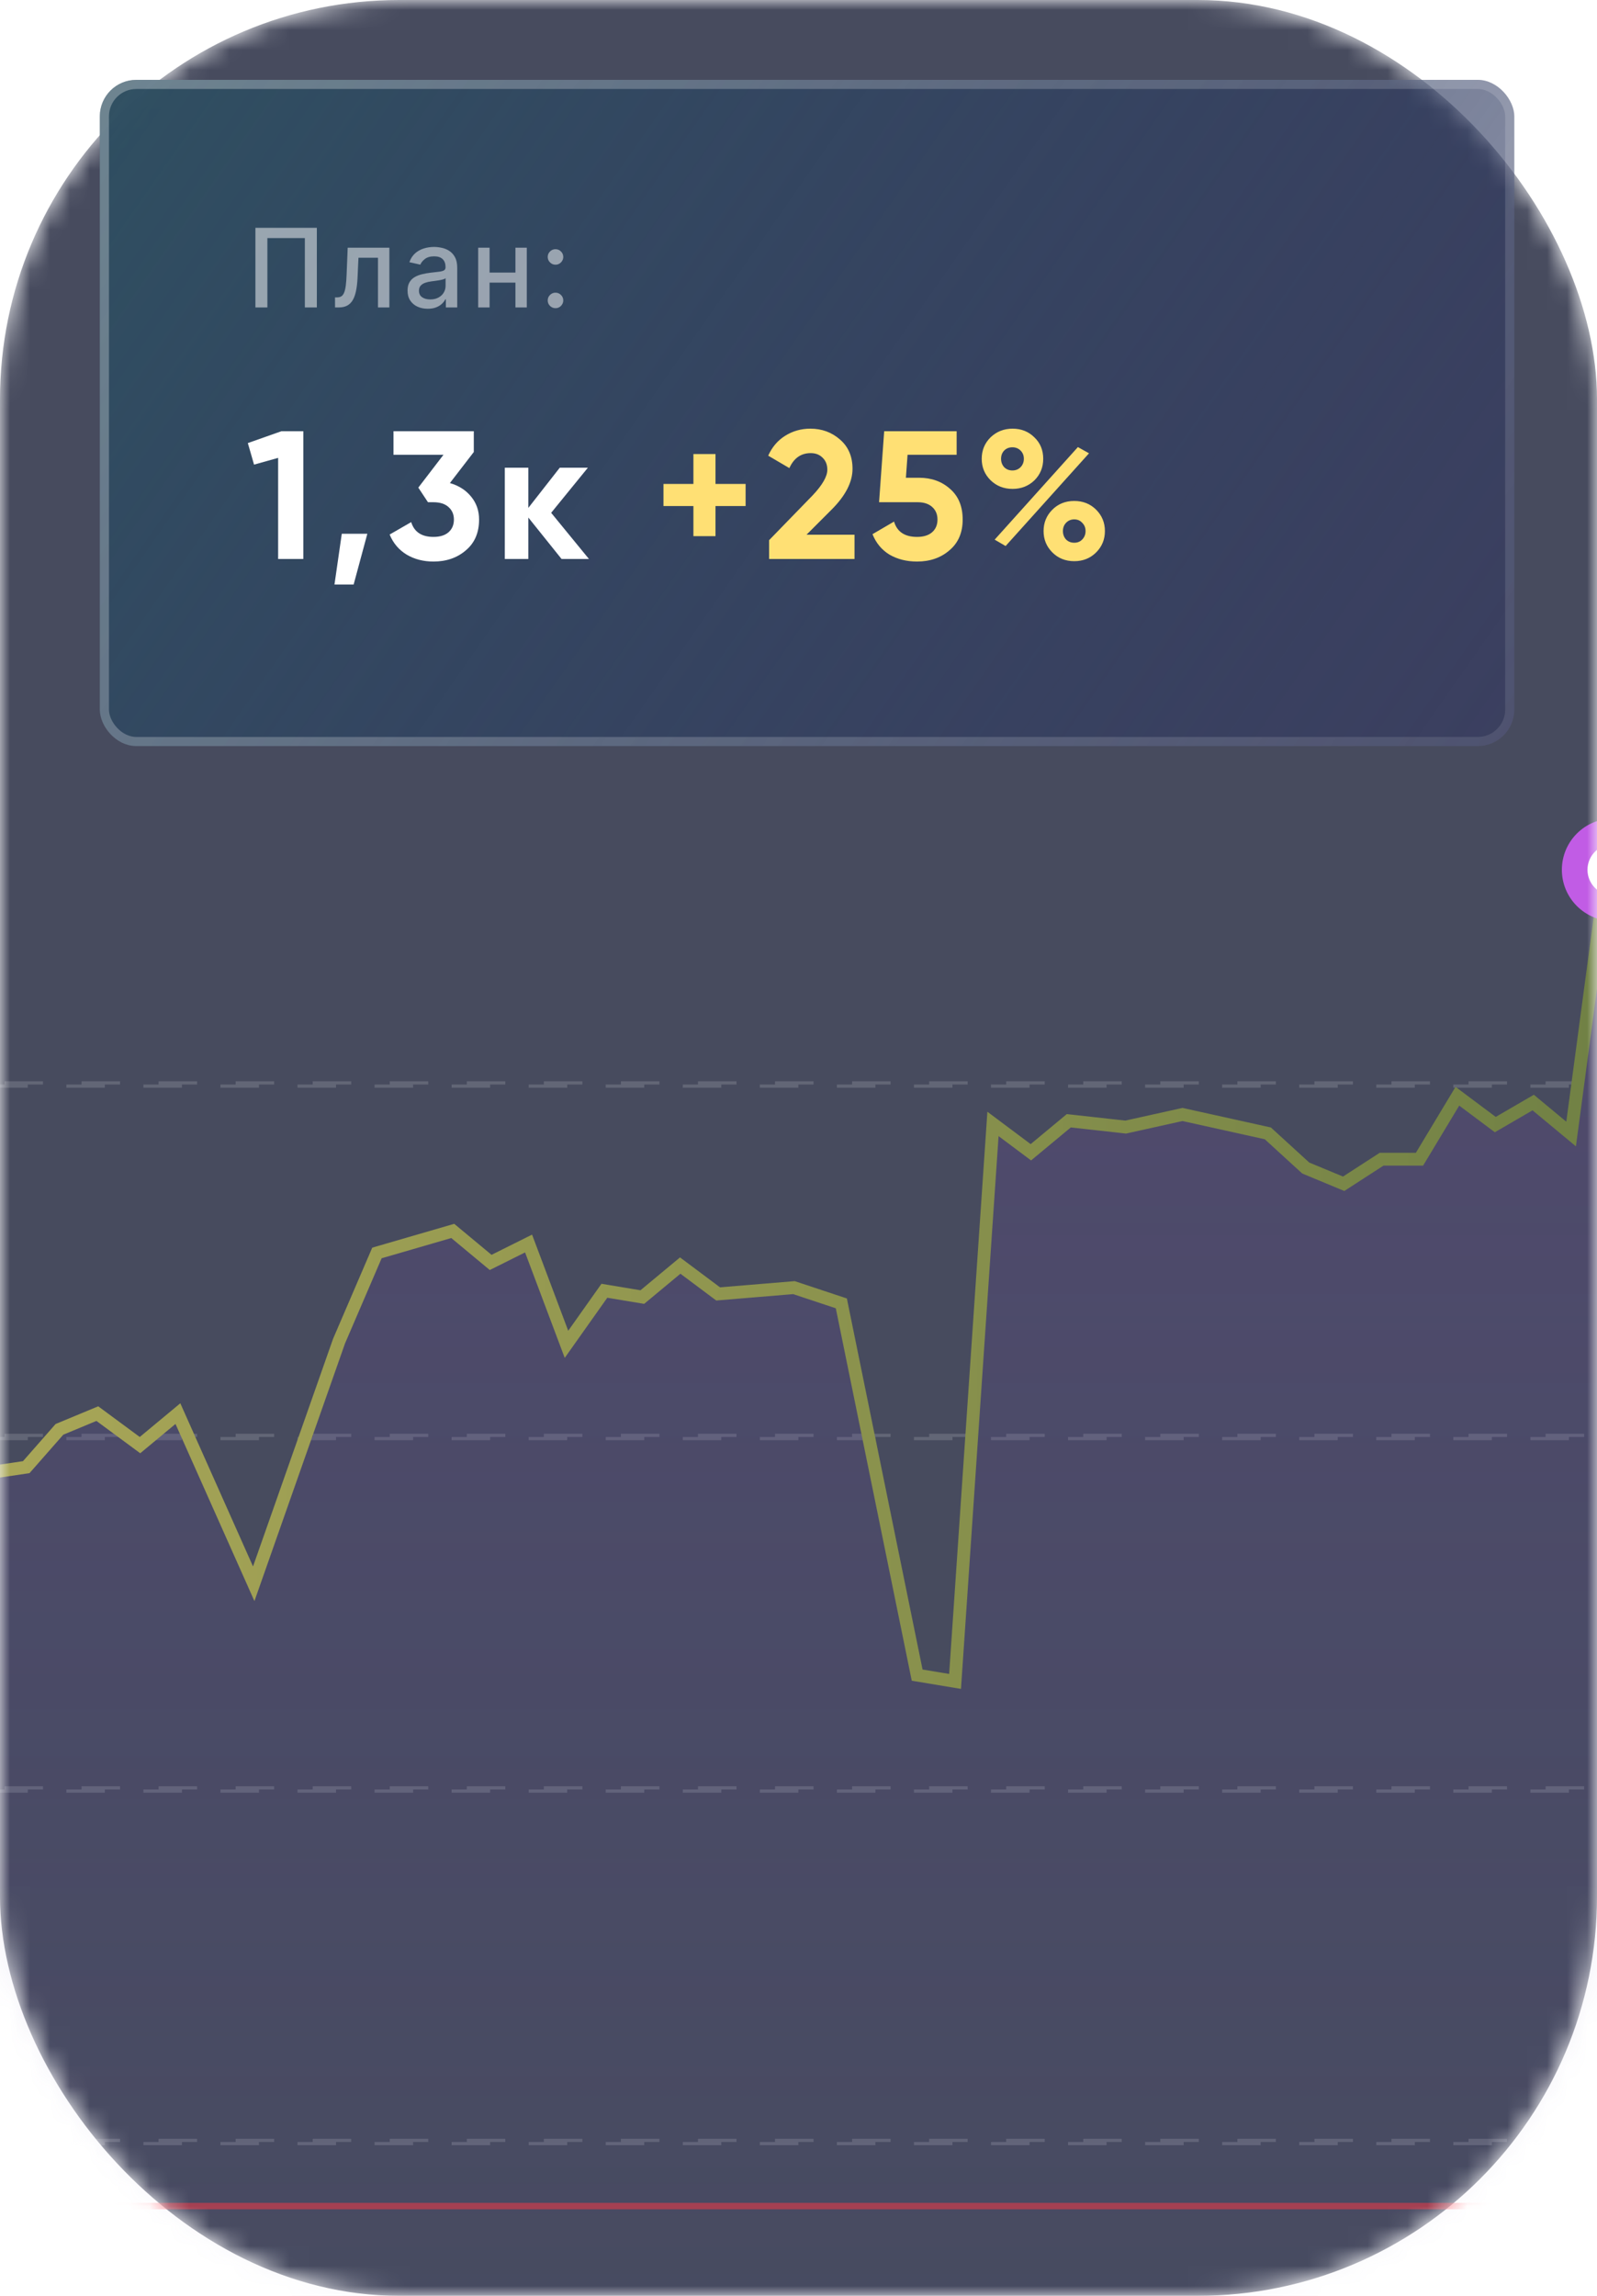
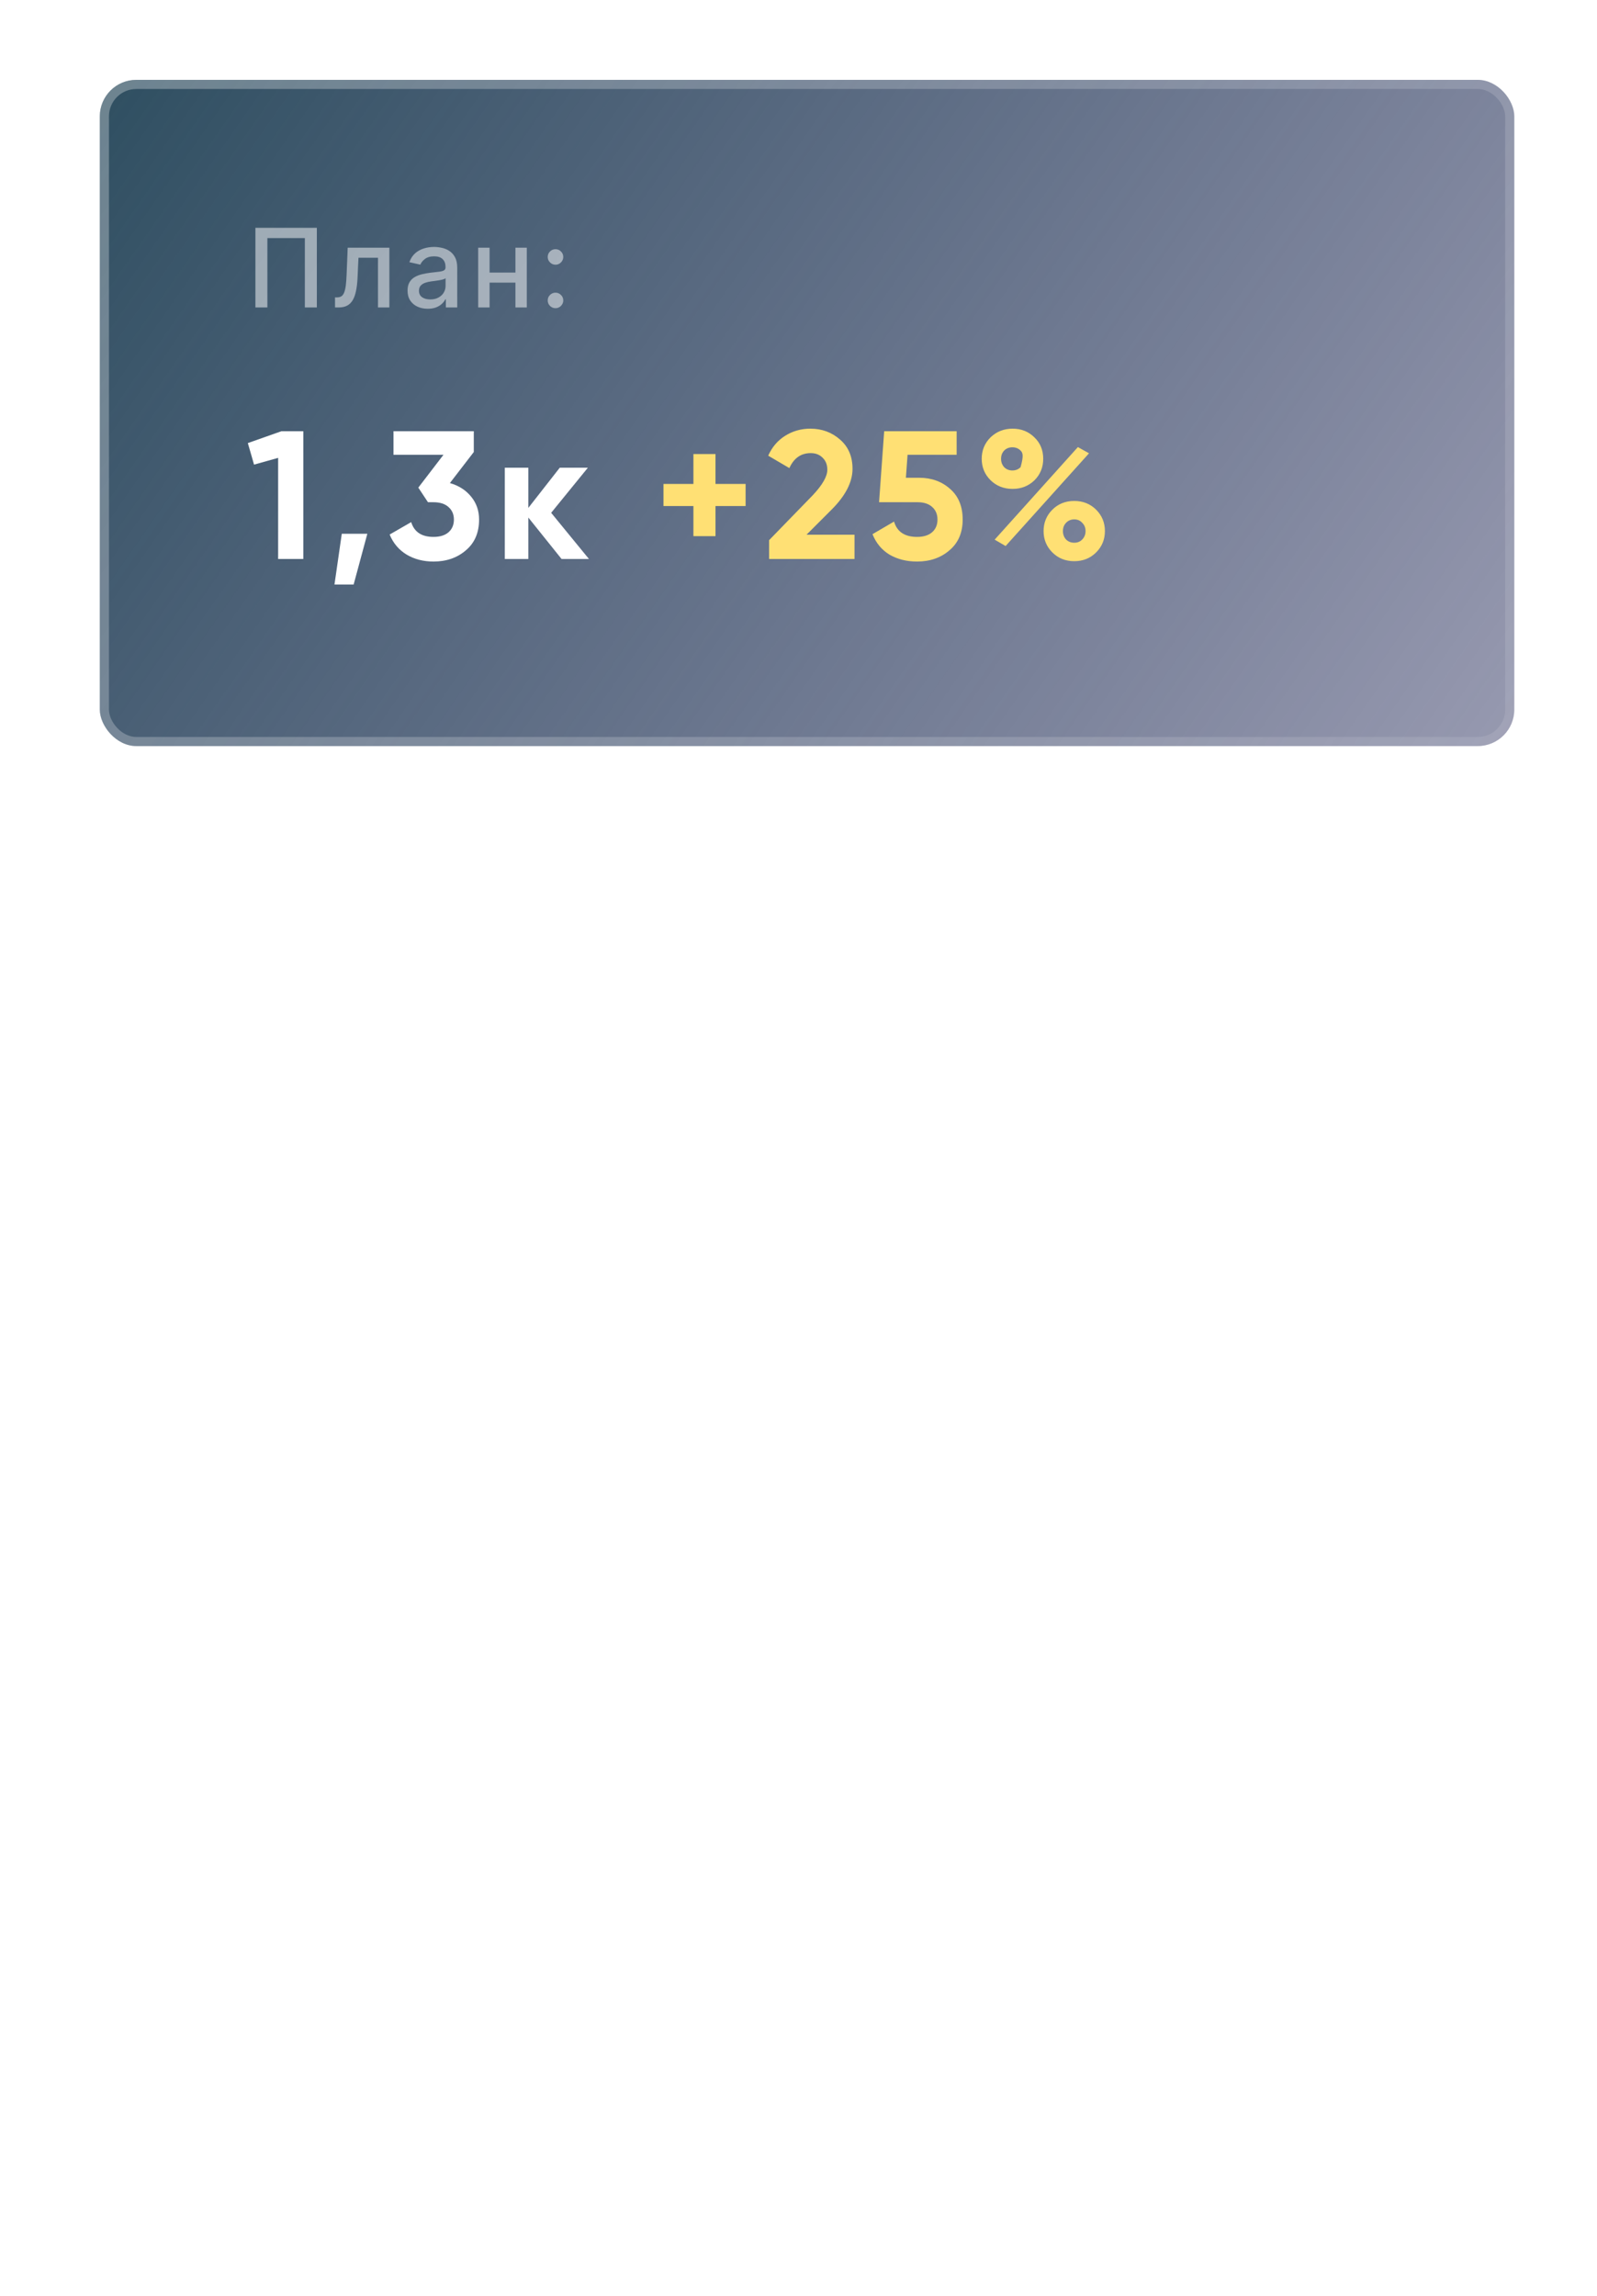
<svg xmlns="http://www.w3.org/2000/svg" width="80" height="115" viewBox="0 0 80 115" fill="none">
  <mask id="mask0_22_739" style="mask-type:alpha" maskUnits="userSpaceOnUse" x="0" y="0" width="80" height="115">
-     <rect width="80" height="115" rx="20" fill="#474B5E" />
-   </mask>
+     </mask>
  <g mask="url(#mask0_22_739)">
    <rect width="80" height="115" rx="20" fill="#474B5E" />
    <rect opacity="0.15" x="-119.436" y="71.899" width="315.094" height="0.161" stroke="white" stroke-width="0.161" stroke-dasharray="1.93 1.93" />
-     <rect opacity="0.15" x="-119.436" y="89.556" width="315.094" height="0.161" stroke="white" stroke-width="0.161" stroke-dasharray="1.93 1.93" />
    <rect opacity="0.15" x="-119.436" y="107.213" width="315.094" height="0.161" stroke="white" stroke-width="0.161" stroke-dasharray="1.93 1.93" />
    <rect opacity="0.15" x="-119.436" y="54.243" width="315.094" height="0.161" stroke="white" stroke-width="0.161" stroke-dasharray="1.93 1.93" />
    <path d="M-123.076 111.044L-124.975 109.782V128H201.195V60.558H199.296L197.634 56.929L195.735 55.036L193.836 55.509H191.7L187.427 53.932L181.729 57.403L178.169 55.194L176.032 55.352L172.234 52.196L170.572 55.667L167.961 57.876L166.299 57.403L164.163 57.718L162.264 56.614L160.365 58.349L157.753 56.929L154.905 56.771L150.869 58.034L149.207 58.191L146.596 57.245L142.561 59.296L138.288 63.556L135.202 63.713L133.302 64.029L131.641 63.556L129.267 63.713L127.605 70.497L125.231 71.128L123.332 70.655L121.67 73.022L117.635 75.23L114.311 70.971L111.938 69.709L110.039 71.286L108.139 70.34L104.341 72.233L101.967 75.862L100.306 44.183L98.169 44.972L96.033 44.498L94.371 42.763L92.472 43.552L90.573 46.076L88.436 44.498L86.775 44.656L85.113 46.549L82.976 46.234L80.603 42.605L78.703 56.804L76.804 55.227L74.905 56.331L73.006 54.911L71.107 58.067H69.208L67.309 59.296L65.41 58.507L63.511 56.771L59.238 55.825L56.389 56.456L53.54 56.14L51.641 57.718L49.742 56.298L47.843 84.223L45.944 83.908L42.146 65.287L39.772 64.498L35.974 64.813L34.075 63.393L32.176 64.971L30.276 64.655L28.377 67.338L26.478 62.289L24.579 63.236L22.68 61.658L18.882 62.762L16.983 67.18L12.71 79.332L8.912 70.809L7.013 72.387L4.876 70.809L2.977 71.598L1.315 73.491L-0.821 73.807L-4.145 70.967L-6.756 71.283L-8.655 75.23H-10.554L-12.453 76.966H-14.115L-16.251 79.332L-18.151 76.177L-20.05 76.335L-21.949 71.76L-23.848 88.103L-25.747 84.697L-30.02 82.488L-31.919 82.803L-33.818 81.226L-37.616 83.908L-39.278 82.961H-41.414L-43.313 85.485L-45.213 82.961L-47.112 84.223L-49.011 86.748L-51.385 84.854L-53.284 84.539L-55.183 85.959L-57.082 85.485L-58.981 86.117L-60.88 103.787L-62.779 100.473L-64.678 101.578L-68.477 100.316L-70.376 96.687C-71.246 96.109 -74.886 94.005 -74.886 94.005L-80.346 101.262L-82.245 93.216L-84.144 92.269L-85.806 92.427L-89.841 95.109L-91.74 95.425L-93.877 96.845L-96.013 97.16L-97.912 97.002L-99.574 97.318L-101.711 97.16L-103.61 94.794H-105.271L-107.408 109.466L-109.307 108.993H-111.206L-113.105 107.889L-115.479 108.52L-117.378 109.782L-121.176 109.94L-123.076 111.044Z" fill="url(#paint0_linear_22_739)" fill-opacity="0.2" stroke="url(#paint1_linear_22_739)" stroke-width="0.642" />
-     <rect opacity="0.5" x="-119.436" y="110.424" width="315.094" height="0.161" stroke="#FF3642" stroke-width="0.161" />
    <circle cx="80.808" cy="43.568" r="2.568" fill="#C15CE5" />
    <circle cx="80.808" cy="43.568" r="1.284" fill="white" />
  </g>
  <g filter="url(#filter0_b_22_739)">
    <rect x="5" y="4" width="70.857" height="33.371" rx="1.829" fill="url(#paint2_linear_22_739)" />
    <rect x="5.229" y="4.229" width="70.4" height="32.914" rx="1.6" stroke="url(#paint3_linear_22_739)" stroke-width="0.457" />
    <path opacity="0.5" d="M15.872 11.411V15.4H15.272V11.925H13.394V15.4H12.794V11.411H15.872ZM16.784 15.4L16.782 14.896H16.889C16.972 14.896 17.042 14.878 17.098 14.843C17.155 14.807 17.201 14.746 17.238 14.66C17.274 14.574 17.302 14.456 17.322 14.305C17.341 14.153 17.355 13.963 17.364 13.733L17.417 12.408H19.505V15.4H18.934V12.911H17.957L17.91 13.927C17.898 14.174 17.873 14.39 17.834 14.574C17.796 14.759 17.741 14.912 17.668 15.036C17.596 15.158 17.502 15.249 17.388 15.31C17.273 15.37 17.134 15.4 16.971 15.4H16.784ZM21.427 15.466C21.238 15.466 21.066 15.431 20.913 15.361C20.76 15.29 20.638 15.187 20.549 15.051C20.46 14.916 20.416 14.751 20.416 14.555C20.416 14.386 20.449 14.247 20.514 14.138C20.578 14.029 20.666 13.942 20.776 13.879C20.887 13.815 21.01 13.767 21.147 13.735C21.283 13.702 21.422 13.677 21.564 13.661C21.743 13.64 21.888 13.623 22 13.61C22.111 13.596 22.193 13.573 22.243 13.542C22.294 13.511 22.319 13.46 22.319 13.39V13.376C22.319 13.206 22.271 13.074 22.175 12.981C22.08 12.887 21.939 12.84 21.75 12.84C21.554 12.84 21.4 12.884 21.287 12.971C21.175 13.057 21.098 13.152 21.055 13.257L20.508 13.133C20.573 12.951 20.667 12.804 20.792 12.692C20.918 12.579 21.063 12.498 21.227 12.447C21.39 12.395 21.562 12.369 21.743 12.369C21.862 12.369 21.989 12.383 22.123 12.412C22.258 12.439 22.384 12.49 22.5 12.564C22.619 12.638 22.715 12.744 22.791 12.881C22.866 13.018 22.904 13.195 22.904 13.413V15.4H22.335V14.991H22.311C22.274 15.066 22.217 15.14 22.142 15.213C22.067 15.286 21.97 15.346 21.852 15.394C21.734 15.442 21.592 15.466 21.427 15.466ZM21.554 14.999C21.715 14.999 21.852 14.967 21.967 14.903C22.082 14.84 22.17 14.757 22.23 14.654C22.291 14.55 22.321 14.439 22.321 14.321V13.935C22.3 13.956 22.26 13.976 22.201 13.994C22.142 14.011 22.075 14.025 22 14.039C21.924 14.05 21.851 14.061 21.78 14.072C21.708 14.081 21.648 14.088 21.601 14.095C21.488 14.109 21.384 14.133 21.291 14.167C21.198 14.201 21.125 14.249 21.069 14.313C21.014 14.376 20.987 14.459 20.987 14.562C20.987 14.707 21.04 14.816 21.147 14.89C21.253 14.963 21.389 14.999 21.554 14.999ZM25.982 13.653V14.157H24.361V13.653H25.982ZM24.525 12.408V15.4H23.954V12.408H24.525ZM26.389 12.408V15.4H25.82V12.408H26.389ZM27.826 15.437C27.72 15.437 27.628 15.399 27.552 15.324C27.475 15.248 27.437 15.155 27.437 15.048C27.437 14.941 27.475 14.85 27.552 14.775C27.628 14.698 27.72 14.66 27.826 14.66C27.933 14.66 28.024 14.698 28.101 14.775C28.177 14.85 28.216 14.941 28.216 15.048C28.216 15.119 28.198 15.185 28.161 15.244C28.126 15.303 28.079 15.35 28.021 15.385C27.962 15.42 27.898 15.437 27.826 15.437ZM27.826 13.259C27.72 13.259 27.628 13.221 27.552 13.144C27.475 13.068 27.437 12.976 27.437 12.87C27.437 12.763 27.475 12.672 27.552 12.597C27.628 12.52 27.72 12.482 27.826 12.482C27.933 12.482 28.024 12.52 28.101 12.597C28.177 12.672 28.216 12.763 28.216 12.87C28.216 12.941 28.198 13.007 28.161 13.066C28.126 13.125 28.079 13.172 28.021 13.207C27.962 13.242 27.898 13.259 27.826 13.259Z" fill="white" />
    <path d="M12.415 22.194L14.097 21.6H15.194V28H13.933V22.935L12.726 23.273L12.415 22.194ZM17.121 26.738H18.401L17.715 29.28H16.755L17.121 26.738ZM23.734 22.642L22.537 24.197C22.981 24.325 23.335 24.55 23.597 24.873C23.865 25.196 23.999 25.58 23.999 26.025C23.999 26.683 23.777 27.198 23.332 27.57C22.899 27.942 22.36 28.128 21.714 28.128C21.208 28.128 20.76 28.012 20.37 27.781C19.98 27.543 19.696 27.208 19.519 26.775L20.598 26.153C20.751 26.647 21.122 26.894 21.714 26.894C22.037 26.894 22.287 26.817 22.463 26.665C22.646 26.507 22.738 26.293 22.738 26.025C22.738 25.763 22.646 25.553 22.463 25.394C22.287 25.236 22.037 25.157 21.714 25.157H21.439L20.955 24.425L22.216 22.779H19.711V21.6H23.734V22.642ZM27.61 25.687L29.503 28H28.131L26.467 25.925V28H25.288V23.429H26.467V25.44L28.04 23.429H29.448L27.61 25.687Z" fill="white" />
-     <path d="M35.842 24.242H37.351V25.349H35.842V26.857H34.736V25.349H33.236V24.242H34.736V22.743H35.842V24.242ZM42.806 28H38.527V27.058L40.712 24.809C41.2 24.291 41.444 23.864 41.444 23.529C41.444 23.279 41.365 23.078 41.206 22.926C41.054 22.773 40.856 22.697 40.612 22.697C40.124 22.697 39.768 22.947 39.542 23.447L38.482 22.825C38.677 22.392 38.96 22.06 39.332 21.829C39.71 21.591 40.13 21.472 40.594 21.472C41.173 21.472 41.669 21.655 42.084 22.021C42.498 22.38 42.706 22.868 42.706 23.483C42.706 24.148 42.355 24.831 41.654 25.531L40.402 26.784H42.806V28ZM45.38 23.931H46.039C46.66 23.931 47.178 24.117 47.593 24.489C48.014 24.855 48.224 25.367 48.224 26.025C48.224 26.683 48.001 27.198 47.556 27.57C47.124 27.942 46.584 28.128 45.938 28.128C45.414 28.128 44.954 28.012 44.557 27.781C44.167 27.543 43.884 27.201 43.707 26.757L44.786 26.126C44.938 26.638 45.322 26.894 45.938 26.894C46.261 26.894 46.511 26.817 46.688 26.665C46.871 26.507 46.962 26.293 46.962 26.025C46.962 25.763 46.874 25.553 46.697 25.394C46.52 25.236 46.279 25.157 45.975 25.157H44.036L44.292 21.6H47.922V22.779H45.463L45.38 23.931ZM51.82 24.059C51.521 24.346 51.156 24.489 50.723 24.489C50.284 24.489 49.915 24.343 49.616 24.05C49.324 23.758 49.178 23.401 49.178 22.981C49.178 22.56 49.324 22.203 49.616 21.911C49.921 21.618 50.29 21.472 50.723 21.472C51.162 21.472 51.527 21.618 51.82 21.911C52.112 22.191 52.259 22.548 52.259 22.981C52.259 23.407 52.112 23.767 51.82 24.059ZM50.375 27.351L49.827 27.031L53.996 22.395L54.553 22.706L50.375 27.351ZM50.302 23.401C50.412 23.511 50.549 23.566 50.714 23.566C50.878 23.566 51.015 23.511 51.125 23.401C51.235 23.285 51.289 23.145 51.289 22.981C51.289 22.816 51.235 22.679 51.125 22.569C51.015 22.459 50.878 22.405 50.714 22.405C50.549 22.405 50.412 22.459 50.302 22.569C50.199 22.679 50.147 22.816 50.147 22.981C50.147 23.145 50.199 23.285 50.302 23.401ZM55.349 26.601C55.349 27.022 55.203 27.378 54.91 27.671C54.617 27.963 54.252 28.11 53.813 28.11C53.374 28.11 53.008 27.963 52.716 27.671C52.423 27.378 52.277 27.022 52.277 26.601C52.277 26.181 52.423 25.824 52.716 25.531C53.008 25.239 53.374 25.093 53.813 25.093C54.252 25.093 54.617 25.239 54.91 25.531C55.203 25.824 55.349 26.181 55.349 26.601ZM54.215 27.022C54.325 26.906 54.38 26.766 54.38 26.601C54.38 26.437 54.325 26.299 54.215 26.19C54.112 26.074 53.977 26.016 53.813 26.016C53.648 26.016 53.511 26.074 53.401 26.19C53.298 26.299 53.246 26.437 53.246 26.601C53.246 26.766 53.298 26.906 53.401 27.022C53.511 27.131 53.648 27.186 53.813 27.186C53.977 27.186 54.112 27.131 54.215 27.022Z" fill="#FFE074" />
+     <path d="M35.842 24.242H37.351V25.349H35.842V26.857H34.736V25.349H33.236V24.242H34.736V22.743H35.842V24.242ZM42.806 28H38.527V27.058L40.712 24.809C41.2 24.291 41.444 23.864 41.444 23.529C41.444 23.279 41.365 23.078 41.206 22.926C41.054 22.773 40.856 22.697 40.612 22.697C40.124 22.697 39.768 22.947 39.542 23.447L38.482 22.825C38.677 22.392 38.96 22.06 39.332 21.829C39.71 21.591 40.13 21.472 40.594 21.472C41.173 21.472 41.669 21.655 42.084 22.021C42.498 22.38 42.706 22.868 42.706 23.483C42.706 24.148 42.355 24.831 41.654 25.531L40.402 26.784H42.806V28ZM45.38 23.931H46.039C46.66 23.931 47.178 24.117 47.593 24.489C48.014 24.855 48.224 25.367 48.224 26.025C48.224 26.683 48.001 27.198 47.556 27.57C47.124 27.942 46.584 28.128 45.938 28.128C45.414 28.128 44.954 28.012 44.557 27.781C44.167 27.543 43.884 27.201 43.707 26.757L44.786 26.126C44.938 26.638 45.322 26.894 45.938 26.894C46.261 26.894 46.511 26.817 46.688 26.665C46.871 26.507 46.962 26.293 46.962 26.025C46.962 25.763 46.874 25.553 46.697 25.394C46.52 25.236 46.279 25.157 45.975 25.157H44.036L44.292 21.6H47.922V22.779H45.463L45.38 23.931ZM51.82 24.059C51.521 24.346 51.156 24.489 50.723 24.489C50.284 24.489 49.915 24.343 49.616 24.05C49.324 23.758 49.178 23.401 49.178 22.981C49.178 22.56 49.324 22.203 49.616 21.911C49.921 21.618 50.29 21.472 50.723 21.472C51.162 21.472 51.527 21.618 51.82 21.911C52.112 22.191 52.259 22.548 52.259 22.981C52.259 23.407 52.112 23.767 51.82 24.059ZM50.375 27.351L49.827 27.031L53.996 22.395L54.553 22.706L50.375 27.351ZM50.302 23.401C50.412 23.511 50.549 23.566 50.714 23.566C50.878 23.566 51.015 23.511 51.125 23.401C51.289 22.816 51.235 22.679 51.125 22.569C51.015 22.459 50.878 22.405 50.714 22.405C50.549 22.405 50.412 22.459 50.302 22.569C50.199 22.679 50.147 22.816 50.147 22.981C50.147 23.145 50.199 23.285 50.302 23.401ZM55.349 26.601C55.349 27.022 55.203 27.378 54.91 27.671C54.617 27.963 54.252 28.11 53.813 28.11C53.374 28.11 53.008 27.963 52.716 27.671C52.423 27.378 52.277 27.022 52.277 26.601C52.277 26.181 52.423 25.824 52.716 25.531C53.008 25.239 53.374 25.093 53.813 25.093C54.252 25.093 54.617 25.239 54.91 25.531C55.203 25.824 55.349 26.181 55.349 26.601ZM54.215 27.022C54.325 26.906 54.38 26.766 54.38 26.601C54.38 26.437 54.325 26.299 54.215 26.19C54.112 26.074 53.977 26.016 53.813 26.016C53.648 26.016 53.511 26.074 53.401 26.19C53.298 26.299 53.246 26.437 53.246 26.601C53.246 26.766 53.298 26.906 53.401 27.022C53.511 27.131 53.648 27.186 53.813 27.186C53.977 27.186 54.112 27.131 54.215 27.022Z" fill="#FFE074" />
  </g>
  <defs>
    <filter id="filter0_b_22_739" x="1.8" y="0.8" width="77.256" height="39.771" filterUnits="userSpaceOnUse" color-interpolation-filters="sRGB">
      <feFlood flood-opacity="0" result="BackgroundImageFix" />
      <feGaussianBlur in="BackgroundImageFix" stdDeviation="1.6" />
      <feComposite in2="SourceAlpha" operator="in" result="effect1_backgroundBlur_22_739" />
      <feBlend mode="normal" in="SourceGraphic" in2="effect1_backgroundBlur_22_739" result="shape" />
    </filter>
    <linearGradient id="paint0_linear_22_739" x1="38.11" y1="52.196" x2="38.11" y2="128" gradientUnits="userSpaceOnUse">
      <stop stop-color="#7147A6" />
      <stop offset="1" stop-color="#4F47A6" stop-opacity="0" />
    </linearGradient>
    <linearGradient id="paint1_linear_22_739" x1="-124.975" y1="90.617" x2="201.195" y2="90.617" gradientUnits="userSpaceOnUse">
      <stop stop-color="#FFE074" />
      <stop offset="1" stop-color="#1D4929" />
    </linearGradient>
    <linearGradient id="paint2_linear_22_739" x1="5" y1="4" x2="68.284" y2="48.212" gradientUnits="userSpaceOnUse">
      <stop stop-color="#2F4F61" />
      <stop offset="1" stop-color="#2F3461" stop-opacity="0.5" />
    </linearGradient>
    <linearGradient id="paint3_linear_22_739" x1="5" y1="4" x2="68.284" y2="48.212" gradientUnits="userSpaceOnUse">
      <stop stop-color="white" stop-opacity="0.3" />
      <stop offset="1" stop-color="white" stop-opacity="0.1" />
    </linearGradient>
  </defs>
</svg>